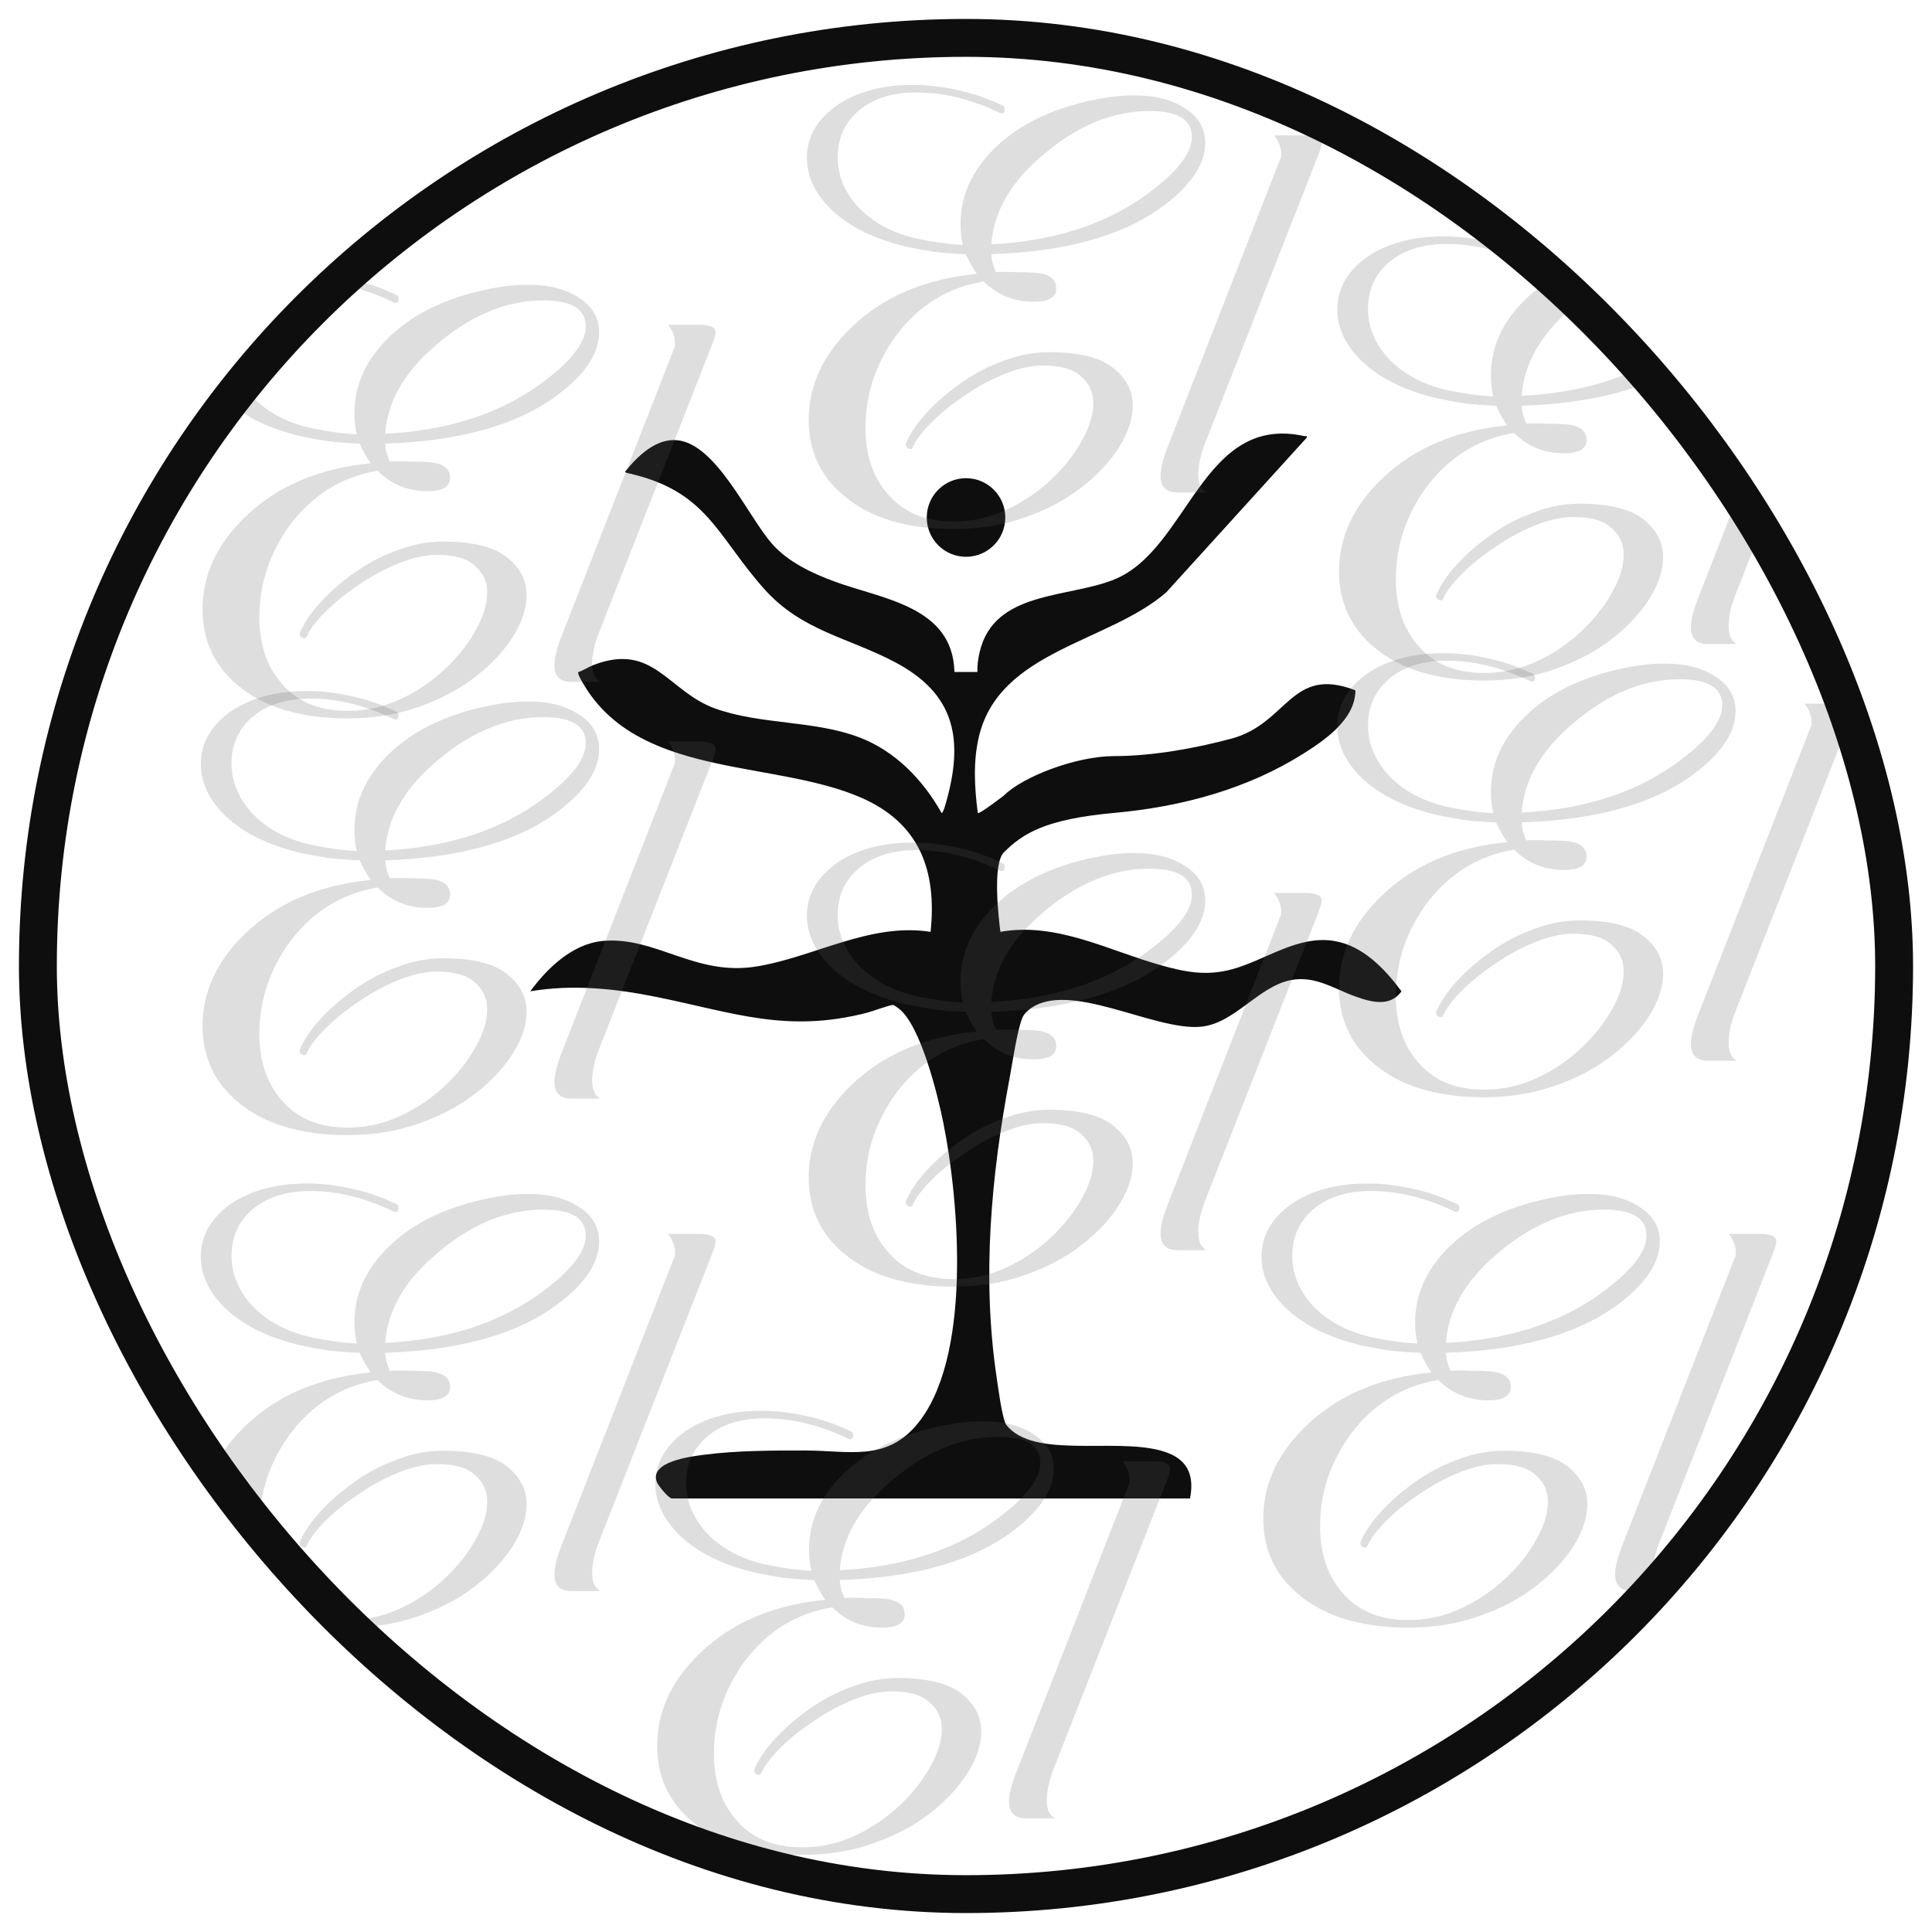
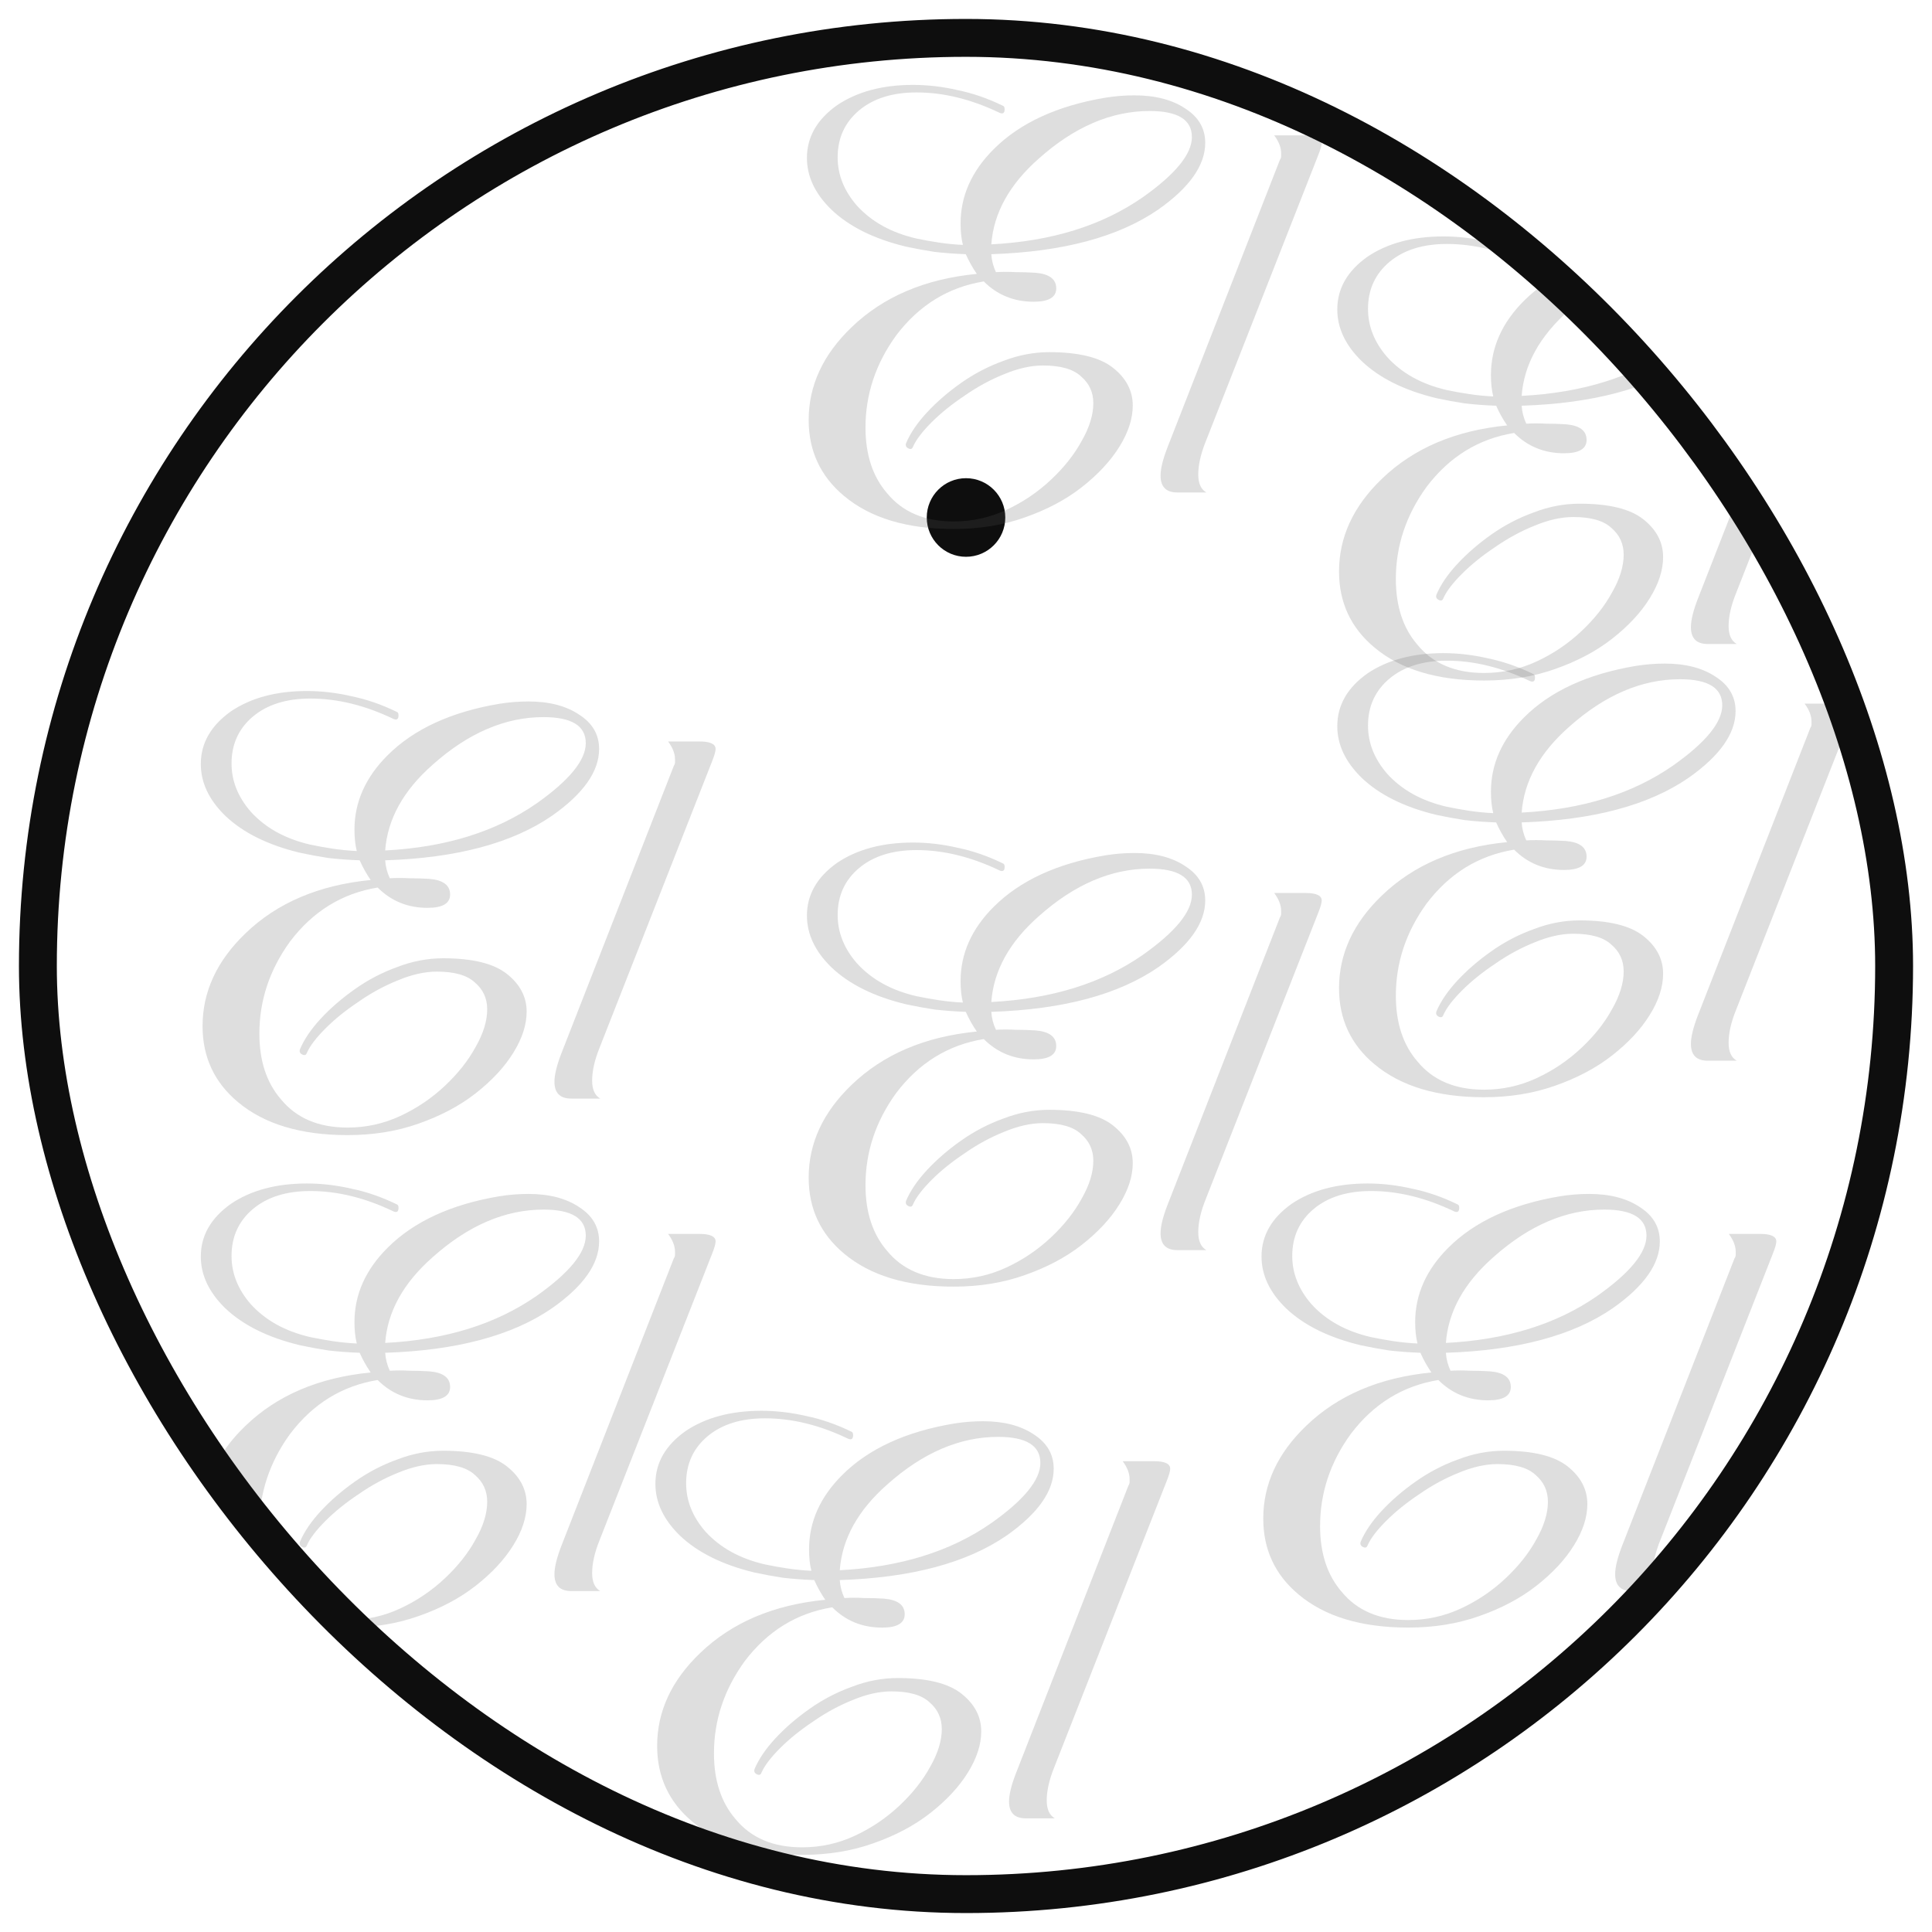
<svg xmlns="http://www.w3.org/2000/svg" width="51" height="51" viewBox="0 0 51 51" fill="none">
  <g clip-path="url(#clip0_404_569)">
    <g clip-path="url(#clip1_404_569)">
-       <path d="M17.728 39.556C17.635 39.532 17.38 39.225 17.341 39.126C17.124 38.578 18.254 38.444 18.601 38.4C19.462 38.289 20.416 38.288 21.287 38.29C22.384 38.292 23.356 38.578 24.17 37.643C25.67 35.921 25.326 31.74 24.9 29.632C24.755 28.913 24.302 27.054 23.72 26.619C23.686 26.594 23.608 26.534 23.572 26.529C23.513 26.519 23.006 26.704 22.89 26.733C20.77 27.28 19.371 26.732 17.349 26.321C16.234 26.095 15.132 25.978 13.998 26.168C14.448 25.554 15.114 24.913 15.912 24.839C17.31 24.711 18.341 25.773 19.959 25.514C21.488 25.27 22.965 24.346 24.565 24.599C24.735 22.975 24.272 21.73 22.738 21.059C20.503 20.081 17.118 20.523 15.558 18.302C15.504 18.226 15.225 17.797 15.264 17.741C15.401 17.699 15.519 17.613 15.651 17.561C17.246 16.936 17.632 18.254 18.873 18.701C20.078 19.135 21.474 19.009 22.674 19.461C23.628 19.82 24.364 20.584 24.854 21.459C24.897 21.489 24.995 21.107 25.005 21.069C25.441 19.438 25.159 18.296 23.642 17.488C22.4 16.827 21.169 16.662 20.176 15.55C18.912 14.135 18.675 12.955 16.567 12.488C16.536 12.482 16.518 12.478 16.501 12.45C16.829 12.044 17.313 11.564 17.881 11.621C18.914 11.726 19.743 13.635 20.386 14.362C20.806 14.835 21.43 15.129 22.014 15.345C23.282 15.816 25.151 15.996 25.195 17.739H25.802C25.794 17.561 25.821 17.38 25.862 17.206C26.244 15.591 28.186 15.794 29.411 15.298C31.383 14.501 31.726 10.915 34.431 11.512C34.468 11.52 34.507 11.489 34.496 11.552L30.781 15.642C29.247 16.965 26.39 17.174 25.844 19.432C25.684 20.094 25.724 20.79 25.811 21.46C25.843 21.508 26.5 21 26.5 21C27 20.5 28.411 19.959 29.411 19.959C30.411 19.959 31.534 19.758 32.5 19.5C34 19.102 34.071 17.561 35.779 18.223C35.779 19 34.945 19.552 34.411 19.891C32.946 20.817 31.223 21.295 29.411 21.459C27.598 21.623 27 22 26.5 22.5C26.189 22.812 26.366 24.27 26.408 24.598C27.891 24.334 29.268 25.095 30.65 25.481C31.302 25.664 31.849 25.768 32.521 25.587C33.403 25.348 34.258 24.68 35.219 24.839C35.982 24.966 36.557 25.578 36.996 26.168C36.7 26.583 36.214 26.459 35.802 26.313C35.231 26.112 34.71 25.743 34.071 25.873C33.208 26.046 32.584 27.025 31.691 27.104C30.456 27.214 28.198 25.851 27.174 26.644C27.113 26.693 27.034 26.768 27 26.84C26.859 27.138 26.724 28.07 26.654 28.445C26.163 31.042 25.917 33.717 26.307 36.346C26.348 36.629 26.443 37.356 26.546 37.584C26.568 37.631 26.679 37.74 26.724 37.775C27.593 38.486 29.714 37.916 30.835 38.356C31.383 38.57 31.523 38.992 31.414 39.556H17.728Z" fill="#0E0E0E" />
      <path d="M25.5 14.698C26.073 14.698 26.537 14.234 26.537 13.661C26.537 13.088 26.073 12.623 25.5 12.623C24.928 12.623 24.464 13.088 24.464 13.661C24.464 14.234 24.928 14.698 25.5 14.698Z" fill="#0E0E0E" />
    </g>
-     <path opacity="0.2" d="M9.173 18.964C7.939 18.964 6.974 18.673 6.281 18.092C5.658 17.572 5.347 16.903 5.347 16.087C5.347 15.179 5.725 14.363 6.48 13.638C7.316 12.832 8.418 12.363 9.785 12.23C9.673 12.067 9.576 11.894 9.494 11.71C9.209 11.7 8.933 11.679 8.668 11.649C8.403 11.608 8.153 11.562 7.918 11.511C7.071 11.307 6.413 10.98 5.944 10.531C5.515 10.113 5.301 9.659 5.301 9.169C5.301 8.618 5.566 8.154 6.097 7.777C6.627 7.42 7.296 7.241 8.102 7.241C8.49 7.241 8.882 7.287 9.28 7.379C9.678 7.46 10.076 7.598 10.474 7.792C10.505 7.802 10.52 7.833 10.52 7.884C10.52 7.986 10.474 8.016 10.382 7.976C9.637 7.619 8.908 7.44 8.194 7.44C7.561 7.44 7.056 7.598 6.678 7.914C6.301 8.231 6.112 8.644 6.112 9.154C6.112 9.613 6.281 10.037 6.617 10.424C7.005 10.853 7.53 11.144 8.194 11.297C8.387 11.338 8.586 11.373 8.79 11.404C8.995 11.434 9.204 11.455 9.418 11.465C9.377 11.302 9.357 11.113 9.357 10.899C9.357 10.174 9.648 9.521 10.229 8.94C10.923 8.246 11.908 7.792 13.183 7.578C13.316 7.557 13.443 7.542 13.566 7.532C13.698 7.522 13.826 7.517 13.948 7.517C14.499 7.517 14.948 7.634 15.295 7.869C15.642 8.093 15.815 8.394 15.815 8.771C15.815 9.363 15.402 9.95 14.575 10.531C13.525 11.256 12.055 11.649 10.168 11.71C10.178 11.873 10.219 12.031 10.29 12.184C10.464 12.174 10.637 12.174 10.811 12.184C10.984 12.184 11.158 12.189 11.331 12.2C11.698 12.23 11.882 12.368 11.882 12.613C11.882 12.848 11.683 12.965 11.285 12.965C10.765 12.965 10.326 12.786 9.969 12.429C9.03 12.582 8.26 13.057 7.658 13.852C7.117 14.597 6.847 15.409 6.847 16.286C6.847 17 7.036 17.577 7.413 18.015C7.821 18.515 8.408 18.765 9.173 18.765C9.663 18.765 10.127 18.663 10.566 18.459C11.005 18.255 11.397 17.99 11.744 17.663C12.091 17.337 12.361 16.995 12.555 16.638C12.759 16.281 12.861 15.949 12.861 15.643C12.861 15.357 12.754 15.123 12.54 14.939C12.336 14.745 11.999 14.648 11.53 14.648C11.214 14.648 10.872 14.725 10.505 14.878C10.148 15.021 9.801 15.21 9.464 15.444C9.127 15.669 8.836 15.903 8.592 16.148C8.347 16.393 8.183 16.607 8.102 16.791C8.081 16.852 8.041 16.867 7.979 16.837C7.918 16.806 7.898 16.76 7.918 16.699C8.03 16.434 8.214 16.163 8.469 15.888C8.724 15.613 9.025 15.352 9.372 15.107C9.719 14.863 10.091 14.669 10.489 14.526C10.887 14.373 11.29 14.296 11.698 14.296C12.474 14.296 13.035 14.434 13.382 14.71C13.729 14.985 13.902 15.317 13.902 15.704C13.902 16.051 13.785 16.413 13.55 16.791C13.316 17.169 12.984 17.526 12.555 17.862C12.137 18.189 11.637 18.454 11.056 18.658C10.484 18.862 9.857 18.964 9.173 18.964ZM10.168 11.45C11.759 11.368 13.091 10.955 14.162 10.21C15.03 9.598 15.463 9.067 15.463 8.618C15.463 8.159 15.091 7.93 14.346 7.93C13.336 7.93 12.361 8.348 11.423 9.185C10.647 9.868 10.229 10.623 10.168 11.45ZM15.08 18C14.784 18 14.636 17.852 14.636 17.556C14.636 17.372 14.697 17.123 14.819 16.806L17.788 9.215C17.809 9.185 17.819 9.154 17.819 9.123C17.819 9.093 17.819 9.067 17.819 9.047C17.819 8.894 17.758 8.736 17.636 8.573H18.462C18.748 8.573 18.89 8.639 18.89 8.771C18.89 8.833 18.86 8.94 18.799 9.093L15.829 16.653C15.697 16.98 15.631 17.27 15.631 17.526C15.631 17.76 15.702 17.918 15.845 18H15.08Z" fill="#5A5A5A" />
    <path opacity="0.2" d="M39.173 28.964C37.939 28.964 36.974 28.673 36.281 28.092C35.658 27.572 35.347 26.903 35.347 26.087C35.347 25.179 35.724 24.363 36.48 23.638C37.316 22.832 38.418 22.363 39.785 22.23C39.673 22.067 39.576 21.894 39.495 21.71C39.209 21.7 38.933 21.679 38.668 21.649C38.403 21.608 38.153 21.562 37.918 21.511C37.071 21.307 36.413 20.98 35.944 20.532C35.515 20.113 35.301 19.659 35.301 19.169C35.301 18.618 35.566 18.154 36.097 17.777C36.627 17.42 37.296 17.241 38.102 17.241C38.489 17.241 38.882 17.287 39.28 17.379C39.678 17.46 40.076 17.598 40.474 17.792C40.505 17.802 40.52 17.833 40.52 17.884C40.52 17.986 40.474 18.017 40.382 17.976C39.637 17.619 38.908 17.44 38.194 17.44C37.561 17.44 37.056 17.598 36.678 17.914C36.301 18.231 36.112 18.644 36.112 19.154C36.112 19.613 36.281 20.037 36.617 20.424C37.005 20.853 37.53 21.144 38.194 21.297C38.388 21.337 38.586 21.373 38.791 21.404C38.995 21.434 39.204 21.455 39.418 21.465C39.377 21.302 39.357 21.113 39.357 20.899C39.357 20.174 39.648 19.521 40.229 18.94C40.923 18.246 41.907 17.792 43.183 17.578C43.316 17.557 43.443 17.542 43.566 17.532C43.698 17.522 43.826 17.517 43.948 17.517C44.499 17.517 44.948 17.634 45.295 17.869C45.642 18.093 45.815 18.394 45.815 18.771C45.815 19.363 45.402 19.95 44.575 20.532C43.525 21.256 42.055 21.649 40.168 21.71C40.178 21.873 40.219 22.031 40.29 22.184C40.464 22.174 40.637 22.174 40.811 22.184C40.984 22.184 41.158 22.189 41.331 22.2C41.698 22.23 41.882 22.368 41.882 22.613C41.882 22.848 41.683 22.965 41.285 22.965C40.765 22.965 40.326 22.786 39.969 22.429C39.03 22.582 38.26 23.057 37.658 23.852C37.117 24.597 36.847 25.409 36.847 26.286C36.847 27 37.036 27.577 37.413 28.015C37.821 28.515 38.408 28.765 39.173 28.765C39.663 28.765 40.127 28.663 40.566 28.459C41.005 28.255 41.397 27.99 41.744 27.663C42.091 27.337 42.361 26.995 42.555 26.638C42.759 26.281 42.861 25.949 42.861 25.643C42.861 25.357 42.754 25.123 42.54 24.939C42.336 24.745 41.999 24.648 41.53 24.648C41.214 24.648 40.872 24.725 40.505 24.878C40.148 25.021 39.801 25.209 39.464 25.444C39.127 25.669 38.836 25.903 38.592 26.148C38.347 26.393 38.183 26.607 38.102 26.791C38.081 26.852 38.041 26.867 37.979 26.837C37.918 26.806 37.898 26.76 37.918 26.699C38.03 26.434 38.214 26.163 38.469 25.888C38.724 25.613 39.025 25.352 39.372 25.108C39.719 24.863 40.091 24.669 40.489 24.526C40.887 24.373 41.29 24.296 41.698 24.296C42.474 24.296 43.035 24.434 43.382 24.71C43.729 24.985 43.902 25.317 43.902 25.704C43.902 26.051 43.785 26.413 43.55 26.791C43.316 27.169 42.984 27.526 42.555 27.862C42.137 28.189 41.637 28.454 41.056 28.658C40.484 28.862 39.857 28.964 39.173 28.964ZM40.168 21.45C41.76 21.368 43.091 20.955 44.162 20.21C45.03 19.598 45.463 19.067 45.463 18.618C45.463 18.159 45.091 17.93 44.346 17.93C43.336 17.93 42.361 18.348 41.423 19.185C40.647 19.868 40.229 20.623 40.168 21.45ZM45.08 28C44.784 28 44.636 27.852 44.636 27.556C44.636 27.372 44.697 27.123 44.819 26.806L47.788 19.215C47.809 19.185 47.819 19.154 47.819 19.123C47.819 19.093 47.819 19.067 47.819 19.047C47.819 18.894 47.758 18.736 47.636 18.573H48.462C48.748 18.573 48.89 18.639 48.89 18.771C48.89 18.833 48.86 18.94 48.799 19.093L45.83 26.653C45.697 26.98 45.631 27.27 45.631 27.526C45.631 27.76 45.702 27.918 45.845 28H45.08Z" fill="#5A5A5A" />
    <path opacity="0.2" d="M39.173 17.964C37.939 17.964 36.974 17.673 36.281 17.092C35.658 16.572 35.347 15.903 35.347 15.087C35.347 14.179 35.724 13.363 36.48 12.638C37.316 11.832 38.418 11.363 39.785 11.23C39.673 11.067 39.576 10.894 39.495 10.71C39.209 10.7 38.933 10.679 38.668 10.649C38.403 10.608 38.153 10.562 37.918 10.511C37.071 10.307 36.413 9.98 35.944 9.531C35.515 9.113 35.301 8.659 35.301 8.169C35.301 7.618 35.566 7.154 36.097 6.777C36.627 6.42 37.296 6.241 38.102 6.241C38.489 6.241 38.882 6.287 39.28 6.379C39.678 6.46 40.076 6.598 40.474 6.792C40.505 6.802 40.52 6.833 40.52 6.884C40.52 6.986 40.474 7.016 40.382 6.976C39.637 6.619 38.908 6.44 38.194 6.44C37.561 6.44 37.056 6.598 36.678 6.914C36.301 7.231 36.112 7.644 36.112 8.154C36.112 8.613 36.281 9.037 36.617 9.424C37.005 9.853 37.53 10.144 38.194 10.297C38.388 10.338 38.586 10.373 38.791 10.404C38.995 10.434 39.204 10.455 39.418 10.465C39.377 10.302 39.357 10.113 39.357 9.899C39.357 9.174 39.648 8.521 40.229 7.94C40.923 7.246 41.907 6.792 43.183 6.578C43.316 6.557 43.443 6.542 43.566 6.532C43.698 6.522 43.826 6.517 43.948 6.517C44.499 6.517 44.948 6.634 45.295 6.869C45.642 7.093 45.815 7.394 45.815 7.771C45.815 8.363 45.402 8.95 44.575 9.531C43.525 10.256 42.055 10.649 40.168 10.71C40.178 10.873 40.219 11.031 40.29 11.184C40.464 11.174 40.637 11.174 40.811 11.184C40.984 11.184 41.158 11.189 41.331 11.2C41.698 11.23 41.882 11.368 41.882 11.613C41.882 11.848 41.683 11.965 41.285 11.965C40.765 11.965 40.326 11.786 39.969 11.429C39.03 11.582 38.26 12.057 37.658 12.852C37.117 13.597 36.847 14.409 36.847 15.286C36.847 16 37.036 16.577 37.413 17.015C37.821 17.515 38.408 17.765 39.173 17.765C39.663 17.765 40.127 17.663 40.566 17.459C41.005 17.255 41.397 16.99 41.744 16.663C42.091 16.337 42.361 15.995 42.555 15.638C42.759 15.281 42.861 14.949 42.861 14.643C42.861 14.357 42.754 14.123 42.54 13.939C42.336 13.745 41.999 13.648 41.53 13.648C41.214 13.648 40.872 13.725 40.505 13.878C40.148 14.021 39.801 14.21 39.464 14.444C39.127 14.669 38.836 14.903 38.592 15.148C38.347 15.393 38.183 15.607 38.102 15.791C38.081 15.852 38.041 15.867 37.979 15.837C37.918 15.806 37.898 15.76 37.918 15.699C38.03 15.434 38.214 15.164 38.469 14.888C38.724 14.613 39.025 14.352 39.372 14.107C39.719 13.863 40.091 13.669 40.489 13.526C40.887 13.373 41.29 13.296 41.698 13.296C42.474 13.296 43.035 13.434 43.382 13.71C43.729 13.985 43.902 14.317 43.902 14.704C43.902 15.051 43.785 15.413 43.55 15.791C43.316 16.169 42.984 16.526 42.555 16.862C42.137 17.189 41.637 17.454 41.056 17.658C40.484 17.862 39.857 17.964 39.173 17.964ZM40.168 10.45C41.76 10.368 43.091 9.955 44.162 9.21C45.03 8.598 45.463 8.067 45.463 7.618C45.463 7.159 45.091 6.93 44.346 6.93C43.336 6.93 42.361 7.348 41.423 8.185C40.647 8.868 40.229 9.623 40.168 10.45ZM45.08 17C44.784 17 44.636 16.852 44.636 16.556C44.636 16.372 44.697 16.123 44.819 15.806L47.788 8.215C47.809 8.185 47.819 8.154 47.819 8.123C47.819 8.093 47.819 8.067 47.819 8.047C47.819 7.894 47.758 7.736 47.636 7.573H48.462C48.748 7.573 48.89 7.639 48.89 7.771C48.89 7.833 48.86 7.94 48.799 8.093L45.83 15.653C45.697 15.98 45.631 16.27 45.631 16.526C45.631 16.76 45.702 16.918 45.845 17H45.08Z" fill="#5A5A5A" />
    <path opacity="0.2" d="M37.173 42.964C35.939 42.964 34.974 42.673 34.281 42.092C33.658 41.572 33.347 40.903 33.347 40.087C33.347 39.179 33.724 38.363 34.48 37.638C35.316 36.832 36.418 36.363 37.785 36.23C37.673 36.067 37.576 35.894 37.495 35.71C37.209 35.7 36.933 35.679 36.668 35.649C36.403 35.608 36.153 35.562 35.918 35.511C35.071 35.307 34.413 34.98 33.944 34.532C33.515 34.113 33.301 33.659 33.301 33.169C33.301 32.618 33.566 32.154 34.097 31.777C34.627 31.42 35.296 31.241 36.102 31.241C36.489 31.241 36.882 31.287 37.28 31.379C37.678 31.46 38.076 31.598 38.474 31.792C38.505 31.802 38.52 31.833 38.52 31.884C38.52 31.986 38.474 32.017 38.382 31.976C37.637 31.619 36.908 31.44 36.194 31.44C35.561 31.44 35.056 31.598 34.678 31.914C34.301 32.231 34.112 32.644 34.112 33.154C34.112 33.613 34.281 34.037 34.617 34.424C35.005 34.853 35.53 35.144 36.194 35.297C36.388 35.337 36.586 35.373 36.791 35.404C36.995 35.434 37.204 35.455 37.418 35.465C37.377 35.302 37.357 35.113 37.357 34.899C37.357 34.174 37.648 33.521 38.229 32.94C38.923 32.246 39.907 31.792 41.183 31.578C41.316 31.557 41.443 31.542 41.566 31.532C41.698 31.522 41.826 31.517 41.948 31.517C42.499 31.517 42.948 31.634 43.295 31.869C43.642 32.093 43.815 32.394 43.815 32.772C43.815 33.363 43.402 33.95 42.575 34.532C41.525 35.256 40.055 35.649 38.168 35.71C38.178 35.873 38.219 36.031 38.29 36.184C38.464 36.174 38.637 36.174 38.811 36.184C38.984 36.184 39.158 36.189 39.331 36.2C39.698 36.23 39.882 36.368 39.882 36.613C39.882 36.847 39.683 36.965 39.285 36.965C38.765 36.965 38.326 36.786 37.969 36.429C37.03 36.582 36.26 37.057 35.658 37.852C35.117 38.597 34.847 39.408 34.847 40.286C34.847 41 35.036 41.577 35.413 42.015C35.821 42.515 36.408 42.765 37.173 42.765C37.663 42.765 38.127 42.663 38.566 42.459C39.005 42.255 39.397 41.99 39.744 41.663C40.091 41.337 40.361 40.995 40.555 40.638C40.759 40.281 40.861 39.949 40.861 39.643C40.861 39.357 40.754 39.123 40.54 38.939C40.336 38.745 39.999 38.648 39.53 38.648C39.214 38.648 38.872 38.725 38.505 38.878C38.148 39.021 37.801 39.209 37.464 39.444C37.127 39.669 36.836 39.903 36.592 40.148C36.347 40.393 36.183 40.607 36.102 40.791C36.081 40.852 36.041 40.867 35.979 40.837C35.918 40.806 35.898 40.76 35.918 40.699C36.03 40.434 36.214 40.163 36.469 39.888C36.724 39.612 37.025 39.352 37.372 39.108C37.719 38.863 38.091 38.669 38.489 38.526C38.887 38.373 39.29 38.296 39.698 38.296C40.474 38.296 41.035 38.434 41.382 38.71C41.729 38.985 41.902 39.317 41.902 39.704C41.902 40.051 41.785 40.413 41.55 40.791C41.316 41.169 40.984 41.526 40.555 41.862C40.137 42.189 39.637 42.454 39.056 42.658C38.484 42.862 37.857 42.964 37.173 42.964ZM38.168 35.45C39.76 35.368 41.091 34.955 42.162 34.21C43.03 33.598 43.463 33.067 43.463 32.618C43.463 32.159 43.091 31.93 42.346 31.93C41.336 31.93 40.361 32.348 39.423 33.185C38.647 33.868 38.229 34.623 38.168 35.45ZM43.08 42C42.784 42 42.636 41.852 42.636 41.556C42.636 41.373 42.697 41.123 42.819 40.806L45.788 33.215C45.809 33.185 45.819 33.154 45.819 33.123C45.819 33.093 45.819 33.067 45.819 33.047C45.819 32.894 45.758 32.736 45.636 32.572H46.462C46.748 32.572 46.89 32.639 46.89 32.772C46.89 32.833 46.86 32.94 46.799 33.093L43.83 40.653C43.697 40.98 43.631 41.27 43.631 41.526C43.631 41.76 43.702 41.918 43.845 42H43.08Z" fill="#5A5A5A" />
    <path opacity="0.2" d="M21.173 48.964C19.939 48.964 18.974 48.673 18.281 48.092C17.658 47.572 17.347 46.903 17.347 46.087C17.347 45.179 17.724 44.363 18.48 43.638C19.316 42.832 20.418 42.363 21.785 42.23C21.673 42.067 21.576 41.894 21.494 41.71C21.209 41.7 20.933 41.679 20.668 41.649C20.403 41.608 20.153 41.562 19.918 41.511C19.071 41.307 18.413 40.98 17.944 40.532C17.515 40.113 17.301 39.659 17.301 39.169C17.301 38.618 17.566 38.154 18.097 37.777C18.628 37.42 19.296 37.241 20.102 37.241C20.489 37.241 20.882 37.287 21.28 37.379C21.678 37.46 22.076 37.598 22.474 37.792C22.505 37.802 22.52 37.833 22.52 37.884C22.52 37.986 22.474 38.017 22.382 37.976C21.637 37.618 20.908 37.44 20.194 37.44C19.561 37.44 19.056 37.598 18.678 37.914C18.301 38.231 18.112 38.644 18.112 39.154C18.112 39.613 18.281 40.037 18.617 40.424C19.005 40.853 19.53 41.144 20.194 41.297C20.387 41.337 20.586 41.373 20.791 41.404C20.995 41.434 21.204 41.455 21.418 41.465C21.377 41.302 21.357 41.113 21.357 40.899C21.357 40.174 21.648 39.521 22.229 38.94C22.923 38.246 23.907 37.792 25.183 37.578C25.316 37.557 25.443 37.542 25.566 37.532C25.698 37.522 25.826 37.517 25.948 37.517C26.499 37.517 26.948 37.634 27.295 37.868C27.642 38.093 27.815 38.394 27.815 38.772C27.815 39.363 27.402 39.95 26.576 40.532C25.525 41.256 24.055 41.649 22.168 41.71C22.178 41.873 22.219 42.031 22.29 42.184C22.464 42.174 22.637 42.174 22.811 42.184C22.984 42.184 23.158 42.189 23.331 42.2C23.698 42.23 23.882 42.368 23.882 42.613C23.882 42.847 23.683 42.965 23.285 42.965C22.765 42.965 22.326 42.786 21.969 42.429C21.03 42.582 20.26 43.057 19.658 43.852C19.117 44.597 18.847 45.408 18.847 46.286C18.847 47 19.036 47.577 19.413 48.015C19.821 48.515 20.408 48.765 21.173 48.765C21.663 48.765 22.127 48.663 22.566 48.459C23.005 48.255 23.397 47.99 23.744 47.663C24.091 47.337 24.361 46.995 24.555 46.638C24.759 46.281 24.861 45.949 24.861 45.643C24.861 45.357 24.754 45.123 24.54 44.939C24.336 44.745 23.999 44.648 23.53 44.648C23.214 44.648 22.872 44.725 22.505 44.878C22.148 45.021 21.801 45.209 21.464 45.444C21.127 45.669 20.836 45.903 20.591 46.148C20.347 46.393 20.183 46.607 20.102 46.791C20.081 46.852 20.041 46.867 19.979 46.837C19.918 46.806 19.898 46.76 19.918 46.699C20.03 46.434 20.214 46.163 20.469 45.888C20.724 45.612 21.025 45.352 21.372 45.108C21.719 44.863 22.091 44.669 22.489 44.526C22.887 44.373 23.29 44.296 23.698 44.296C24.474 44.296 25.035 44.434 25.382 44.71C25.729 44.985 25.902 45.317 25.902 45.704C25.902 46.051 25.785 46.413 25.55 46.791C25.316 47.169 24.984 47.526 24.555 47.862C24.137 48.189 23.637 48.454 23.055 48.658C22.484 48.862 21.857 48.964 21.173 48.964ZM22.168 41.45C23.759 41.368 25.091 40.955 26.162 40.21C27.03 39.598 27.463 39.067 27.463 38.618C27.463 38.159 27.091 37.93 26.346 37.93C25.336 37.93 24.361 38.348 23.423 39.185C22.647 39.868 22.229 40.623 22.168 41.45ZM27.08 48C26.784 48 26.636 47.852 26.636 47.556C26.636 47.373 26.697 47.123 26.82 46.806L29.788 39.215C29.809 39.185 29.819 39.154 29.819 39.123C29.819 39.093 29.819 39.067 29.819 39.047C29.819 38.894 29.758 38.736 29.636 38.572H30.462C30.748 38.572 30.89 38.639 30.89 38.772C30.89 38.833 30.86 38.94 30.799 39.093L27.829 46.653C27.697 46.98 27.631 47.27 27.631 47.526C27.631 47.76 27.702 47.918 27.845 48H27.08Z" fill="#5A5A5A" />
    <path opacity="0.2" d="M9.173 42.964C7.939 42.964 6.974 42.673 6.281 42.092C5.658 41.572 5.347 40.903 5.347 40.087C5.347 39.179 5.725 38.363 6.48 37.638C7.316 36.832 8.418 36.363 9.785 36.23C9.673 36.067 9.576 35.894 9.494 35.71C9.209 35.7 8.933 35.679 8.668 35.649C8.403 35.608 8.153 35.562 7.918 35.511C7.071 35.307 6.413 34.98 5.944 34.532C5.515 34.113 5.301 33.659 5.301 33.169C5.301 32.618 5.566 32.154 6.097 31.777C6.627 31.42 7.296 31.241 8.102 31.241C8.49 31.241 8.882 31.287 9.28 31.379C9.678 31.46 10.076 31.598 10.474 31.792C10.505 31.802 10.52 31.833 10.52 31.884C10.52 31.986 10.474 32.017 10.382 31.976C9.637 31.619 8.908 31.44 8.194 31.44C7.561 31.44 7.056 31.598 6.678 31.914C6.301 32.231 6.112 32.644 6.112 33.154C6.112 33.613 6.281 34.037 6.617 34.424C7.005 34.853 7.53 35.144 8.194 35.297C8.387 35.337 8.586 35.373 8.79 35.404C8.995 35.434 9.204 35.455 9.418 35.465C9.377 35.302 9.357 35.113 9.357 34.899C9.357 34.174 9.648 33.521 10.229 32.94C10.923 32.246 11.908 31.792 13.183 31.578C13.316 31.557 13.443 31.542 13.566 31.532C13.698 31.522 13.826 31.517 13.948 31.517C14.499 31.517 14.948 31.634 15.295 31.869C15.642 32.093 15.815 32.394 15.815 32.772C15.815 33.363 15.402 33.95 14.575 34.532C13.525 35.256 12.055 35.649 10.168 35.71C10.178 35.873 10.219 36.031 10.29 36.184C10.464 36.174 10.637 36.174 10.811 36.184C10.984 36.184 11.158 36.189 11.331 36.2C11.698 36.23 11.882 36.368 11.882 36.613C11.882 36.847 11.683 36.965 11.285 36.965C10.765 36.965 10.326 36.786 9.969 36.429C9.03 36.582 8.26 37.057 7.658 37.852C7.117 38.597 6.847 39.408 6.847 40.286C6.847 41 7.036 41.577 7.413 42.015C7.821 42.515 8.408 42.765 9.173 42.765C9.663 42.765 10.127 42.663 10.566 42.459C11.005 42.255 11.397 41.99 11.744 41.663C12.091 41.337 12.361 40.995 12.555 40.638C12.759 40.281 12.861 39.949 12.861 39.643C12.861 39.357 12.754 39.123 12.54 38.939C12.336 38.745 11.999 38.648 11.53 38.648C11.214 38.648 10.872 38.725 10.505 38.878C10.148 39.021 9.801 39.209 9.464 39.444C9.127 39.669 8.836 39.903 8.592 40.148C8.347 40.393 8.183 40.607 8.102 40.791C8.081 40.852 8.041 40.867 7.979 40.837C7.918 40.806 7.898 40.76 7.918 40.699C8.03 40.434 8.214 40.163 8.469 39.888C8.724 39.612 9.025 39.352 9.372 39.108C9.719 38.863 10.091 38.669 10.489 38.526C10.887 38.373 11.29 38.296 11.698 38.296C12.474 38.296 13.035 38.434 13.382 38.71C13.729 38.985 13.902 39.317 13.902 39.704C13.902 40.051 13.785 40.413 13.55 40.791C13.316 41.169 12.984 41.526 12.555 41.862C12.137 42.189 11.637 42.454 11.056 42.658C10.484 42.862 9.857 42.964 9.173 42.964ZM10.168 35.45C11.759 35.368 13.091 34.955 14.162 34.21C15.03 33.598 15.463 33.067 15.463 32.618C15.463 32.159 15.091 31.93 14.346 31.93C13.336 31.93 12.361 32.348 11.423 33.185C10.647 33.868 10.229 34.623 10.168 35.45ZM15.08 42C14.784 42 14.636 41.852 14.636 41.556C14.636 41.373 14.697 41.123 14.819 40.806L17.788 33.215C17.809 33.185 17.819 33.154 17.819 33.123C17.819 33.093 17.819 33.067 17.819 33.047C17.819 32.894 17.758 32.736 17.636 32.572H18.462C18.748 32.572 18.89 32.639 18.89 32.772C18.89 32.833 18.86 32.94 18.799 33.093L15.829 40.653C15.697 40.98 15.631 41.27 15.631 41.526C15.631 41.76 15.702 41.918 15.845 42H15.08Z" fill="#5A5A5A" />
    <path opacity="0.2" d="M25.173 33.964C23.939 33.964 22.974 33.673 22.281 33.092C21.658 32.572 21.347 31.903 21.347 31.087C21.347 30.179 21.724 29.363 22.48 28.638C23.316 27.832 24.418 27.363 25.785 27.23C25.673 27.067 25.576 26.894 25.494 26.71C25.209 26.7 24.933 26.679 24.668 26.649C24.403 26.608 24.153 26.562 23.918 26.511C23.071 26.307 22.413 25.98 21.944 25.532C21.515 25.113 21.301 24.659 21.301 24.169C21.301 23.618 21.566 23.154 22.097 22.777C22.628 22.42 23.296 22.241 24.102 22.241C24.489 22.241 24.882 22.287 25.28 22.379C25.678 22.46 26.076 22.598 26.474 22.792C26.505 22.802 26.52 22.833 26.52 22.884C26.52 22.986 26.474 23.017 26.382 22.976C25.637 22.619 24.908 22.44 24.194 22.44C23.561 22.44 23.056 22.598 22.678 22.914C22.301 23.231 22.112 23.644 22.112 24.154C22.112 24.613 22.281 25.037 22.617 25.424C23.005 25.853 23.53 26.144 24.194 26.297C24.387 26.337 24.586 26.373 24.791 26.404C24.995 26.434 25.204 26.455 25.418 26.465C25.377 26.302 25.357 26.113 25.357 25.899C25.357 25.174 25.648 24.521 26.229 23.94C26.923 23.246 27.907 22.792 29.183 22.578C29.316 22.557 29.443 22.542 29.566 22.532C29.698 22.522 29.826 22.517 29.948 22.517C30.499 22.517 30.948 22.634 31.295 22.869C31.642 23.093 31.815 23.394 31.815 23.771C31.815 24.363 31.402 24.95 30.576 25.532C29.525 26.256 28.055 26.649 26.168 26.71C26.178 26.873 26.219 27.031 26.29 27.184C26.464 27.174 26.637 27.174 26.811 27.184C26.984 27.184 27.158 27.189 27.331 27.2C27.698 27.23 27.882 27.368 27.882 27.613C27.882 27.848 27.683 27.965 27.285 27.965C26.765 27.965 26.326 27.786 25.969 27.429C25.03 27.582 24.26 28.057 23.658 28.852C23.117 29.597 22.847 30.409 22.847 31.286C22.847 32 23.036 32.577 23.413 33.015C23.821 33.515 24.408 33.765 25.173 33.765C25.663 33.765 26.127 33.663 26.566 33.459C27.005 33.255 27.397 32.99 27.744 32.663C28.091 32.337 28.361 31.995 28.555 31.638C28.759 31.281 28.861 30.949 28.861 30.643C28.861 30.357 28.754 30.123 28.54 29.939C28.336 29.745 27.999 29.648 27.53 29.648C27.214 29.648 26.872 29.725 26.505 29.878C26.148 30.021 25.801 30.209 25.464 30.444C25.127 30.669 24.836 30.903 24.591 31.148C24.347 31.393 24.183 31.607 24.102 31.791C24.081 31.852 24.041 31.867 23.979 31.837C23.918 31.806 23.898 31.76 23.918 31.699C24.03 31.434 24.214 31.163 24.469 30.888C24.724 30.613 25.025 30.352 25.372 30.108C25.719 29.863 26.091 29.669 26.489 29.526C26.887 29.373 27.29 29.296 27.698 29.296C28.474 29.296 29.035 29.434 29.382 29.71C29.729 29.985 29.902 30.317 29.902 30.704C29.902 31.051 29.785 31.413 29.55 31.791C29.316 32.169 28.984 32.526 28.555 32.862C28.137 33.189 27.637 33.454 27.055 33.658C26.484 33.862 25.857 33.964 25.173 33.964ZM26.168 26.45C27.759 26.368 29.091 25.955 30.162 25.21C31.03 24.598 31.463 24.067 31.463 23.618C31.463 23.159 31.091 22.93 30.346 22.93C29.336 22.93 28.361 23.348 27.423 24.185C26.647 24.868 26.229 25.623 26.168 26.45ZM31.08 33C30.784 33 30.636 32.852 30.636 32.556C30.636 32.373 30.697 32.123 30.82 31.806L33.788 24.215C33.809 24.185 33.819 24.154 33.819 24.123C33.819 24.093 33.819 24.067 33.819 24.047C33.819 23.894 33.758 23.736 33.636 23.573H34.462C34.748 23.573 34.89 23.639 34.89 23.771C34.89 23.833 34.86 23.94 34.799 24.093L31.829 31.653C31.697 31.98 31.631 32.27 31.631 32.526C31.631 32.76 31.702 32.918 31.845 33H31.08Z" fill="#5A5A5A" />
    <path opacity="0.2" d="M9.173 29.964C7.939 29.964 6.974 29.673 6.281 29.092C5.658 28.572 5.347 27.903 5.347 27.087C5.347 26.179 5.725 25.363 6.48 24.638C7.316 23.832 8.418 23.363 9.785 23.23C9.673 23.067 9.576 22.894 9.494 22.71C9.209 22.7 8.933 22.679 8.668 22.649C8.403 22.608 8.153 22.562 7.918 22.511C7.071 22.307 6.413 21.98 5.944 21.532C5.515 21.113 5.301 20.659 5.301 20.169C5.301 19.618 5.566 19.154 6.097 18.777C6.627 18.42 7.296 18.241 8.102 18.241C8.49 18.241 8.882 18.287 9.28 18.379C9.678 18.46 10.076 18.598 10.474 18.792C10.505 18.802 10.52 18.833 10.52 18.884C10.52 18.986 10.474 19.017 10.382 18.976C9.637 18.619 8.908 18.44 8.194 18.44C7.561 18.44 7.056 18.598 6.678 18.914C6.301 19.231 6.112 19.644 6.112 20.154C6.112 20.613 6.281 21.037 6.617 21.424C7.005 21.853 7.53 22.144 8.194 22.297C8.387 22.337 8.586 22.373 8.79 22.404C8.995 22.434 9.204 22.455 9.418 22.465C9.377 22.302 9.357 22.113 9.357 21.899C9.357 21.174 9.648 20.521 10.229 19.94C10.923 19.246 11.908 18.792 13.183 18.578C13.316 18.557 13.443 18.542 13.566 18.532C13.698 18.522 13.826 18.517 13.948 18.517C14.499 18.517 14.948 18.634 15.295 18.869C15.642 19.093 15.815 19.394 15.815 19.771C15.815 20.363 15.402 20.95 14.575 21.532C13.525 22.256 12.055 22.649 10.168 22.71C10.178 22.873 10.219 23.031 10.29 23.184C10.464 23.174 10.637 23.174 10.811 23.184C10.984 23.184 11.158 23.189 11.331 23.2C11.698 23.23 11.882 23.368 11.882 23.613C11.882 23.848 11.683 23.965 11.285 23.965C10.765 23.965 10.326 23.786 9.969 23.429C9.03 23.582 8.26 24.057 7.658 24.852C7.117 25.597 6.847 26.409 6.847 27.286C6.847 28 7.036 28.577 7.413 29.015C7.821 29.515 8.408 29.765 9.173 29.765C9.663 29.765 10.127 29.663 10.566 29.459C11.005 29.255 11.397 28.99 11.744 28.663C12.091 28.337 12.361 27.995 12.555 27.638C12.759 27.281 12.861 26.949 12.861 26.643C12.861 26.357 12.754 26.123 12.54 25.939C12.336 25.745 11.999 25.648 11.53 25.648C11.214 25.648 10.872 25.725 10.505 25.878C10.148 26.021 9.801 26.209 9.464 26.444C9.127 26.669 8.836 26.903 8.592 27.148C8.347 27.393 8.183 27.607 8.102 27.791C8.081 27.852 8.041 27.867 7.979 27.837C7.918 27.806 7.898 27.76 7.918 27.699C8.03 27.434 8.214 27.163 8.469 26.888C8.724 26.613 9.025 26.352 9.372 26.108C9.719 25.863 10.091 25.669 10.489 25.526C10.887 25.373 11.29 25.296 11.698 25.296C12.474 25.296 13.035 25.434 13.382 25.71C13.729 25.985 13.902 26.317 13.902 26.704C13.902 27.051 13.785 27.413 13.55 27.791C13.316 28.169 12.984 28.526 12.555 28.862C12.137 29.189 11.637 29.454 11.056 29.658C10.484 29.862 9.857 29.964 9.173 29.964ZM10.168 22.45C11.759 22.368 13.091 21.955 14.162 21.21C15.03 20.598 15.463 20.067 15.463 19.618C15.463 19.159 15.091 18.93 14.346 18.93C13.336 18.93 12.361 19.348 11.423 20.185C10.647 20.868 10.229 21.623 10.168 22.45ZM15.08 29C14.784 29 14.636 28.852 14.636 28.556C14.636 28.372 14.697 28.123 14.819 27.806L17.788 20.215C17.809 20.185 17.819 20.154 17.819 20.123C17.819 20.093 17.819 20.067 17.819 20.047C17.819 19.894 17.758 19.736 17.636 19.573H18.462C18.748 19.573 18.89 19.639 18.89 19.771C18.89 19.833 18.86 19.94 18.799 20.093L15.829 27.653C15.697 27.98 15.631 28.27 15.631 28.526C15.631 28.76 15.702 28.918 15.845 29H15.08Z" fill="#5A5A5A" />
    <path opacity="0.2" d="M25.173 13.964C23.939 13.964 22.974 13.673 22.281 13.092C21.658 12.572 21.347 11.903 21.347 11.087C21.347 10.179 21.724 9.363 22.48 8.638C23.316 7.832 24.418 7.363 25.785 7.23C25.673 7.067 25.576 6.894 25.494 6.71C25.209 6.7 24.933 6.679 24.668 6.649C24.403 6.608 24.153 6.562 23.918 6.511C23.071 6.307 22.413 5.98 21.944 5.531C21.515 5.113 21.301 4.659 21.301 4.169C21.301 3.618 21.566 3.154 22.097 2.777C22.628 2.42 23.296 2.241 24.102 2.241C24.489 2.241 24.882 2.287 25.28 2.379C25.678 2.46 26.076 2.598 26.474 2.792C26.505 2.802 26.52 2.833 26.52 2.884C26.52 2.986 26.474 3.016 26.382 2.976C25.637 2.619 24.908 2.44 24.194 2.44C23.561 2.44 23.056 2.598 22.678 2.914C22.301 3.231 22.112 3.644 22.112 4.154C22.112 4.613 22.281 5.037 22.617 5.424C23.005 5.853 23.53 6.144 24.194 6.297C24.387 6.338 24.586 6.373 24.791 6.404C24.995 6.434 25.204 6.455 25.418 6.465C25.377 6.302 25.357 6.113 25.357 5.899C25.357 5.174 25.648 4.521 26.229 3.94C26.923 3.246 27.907 2.792 29.183 2.578C29.316 2.557 29.443 2.542 29.566 2.532C29.698 2.522 29.826 2.517 29.948 2.517C30.499 2.517 30.948 2.634 31.295 2.869C31.642 3.093 31.815 3.394 31.815 3.771C31.815 4.363 31.402 4.95 30.576 5.531C29.525 6.256 28.055 6.649 26.168 6.71C26.178 6.873 26.219 7.031 26.29 7.184C26.464 7.174 26.637 7.174 26.811 7.184C26.984 7.184 27.158 7.189 27.331 7.2C27.698 7.23 27.882 7.368 27.882 7.613C27.882 7.848 27.683 7.965 27.285 7.965C26.765 7.965 26.326 7.786 25.969 7.429C25.03 7.582 24.26 8.057 23.658 8.853C23.117 9.597 22.847 10.409 22.847 11.286C22.847 12 23.036 12.577 23.413 13.015C23.821 13.515 24.408 13.765 25.173 13.765C25.663 13.765 26.127 13.663 26.566 13.459C27.005 13.255 27.397 12.99 27.744 12.663C28.091 12.337 28.361 11.995 28.555 11.638C28.759 11.281 28.861 10.949 28.861 10.643C28.861 10.357 28.754 10.123 28.54 9.939C28.336 9.745 27.999 9.648 27.53 9.648C27.214 9.648 26.872 9.725 26.505 9.878C26.148 10.021 25.801 10.21 25.464 10.444C25.127 10.669 24.836 10.903 24.591 11.148C24.347 11.393 24.183 11.607 24.102 11.791C24.081 11.852 24.041 11.867 23.979 11.837C23.918 11.806 23.898 11.76 23.918 11.699C24.03 11.434 24.214 11.164 24.469 10.888C24.724 10.613 25.025 10.352 25.372 10.107C25.719 9.863 26.091 9.669 26.489 9.526C26.887 9.373 27.29 9.296 27.698 9.296C28.474 9.296 29.035 9.434 29.382 9.71C29.729 9.985 29.902 10.317 29.902 10.704C29.902 11.051 29.785 11.413 29.55 11.791C29.316 12.168 28.984 12.526 28.555 12.862C28.137 13.189 27.637 13.454 27.055 13.658C26.484 13.862 25.857 13.964 25.173 13.964ZM26.168 6.45C27.759 6.368 29.091 5.955 30.162 5.21C31.03 4.598 31.463 4.067 31.463 3.618C31.463 3.159 31.091 2.93 30.346 2.93C29.336 2.93 28.361 3.348 27.423 4.185C26.647 4.868 26.229 5.623 26.168 6.45ZM31.08 13C30.784 13 30.636 12.852 30.636 12.556C30.636 12.373 30.697 12.123 30.82 11.806L33.788 4.215C33.809 4.185 33.819 4.154 33.819 4.123C33.819 4.093 33.819 4.067 33.819 4.047C33.819 3.894 33.758 3.736 33.636 3.573H34.462C34.748 3.573 34.89 3.639 34.89 3.771C34.89 3.833 34.86 3.94 34.799 4.093L31.829 11.653C31.697 11.98 31.631 12.271 31.631 12.526C31.631 12.76 31.702 12.918 31.845 13H31.08Z" fill="#5A5A5A" />
  </g>
  <rect x="1" y="1" width="49" height="49" rx="24.5" stroke="#0E0E0E" />
  <defs>
    <clipPath id="clip0_404_569">
      <rect x="1" y="1" width="49" height="49" rx="24.5" fill="white" />
    </clipPath>
    <clipPath id="clip1_404_569">
      <rect width="23" height="28.111" fill="white" transform="translate(14 11.444)" />
    </clipPath>
  </defs>
</svg>